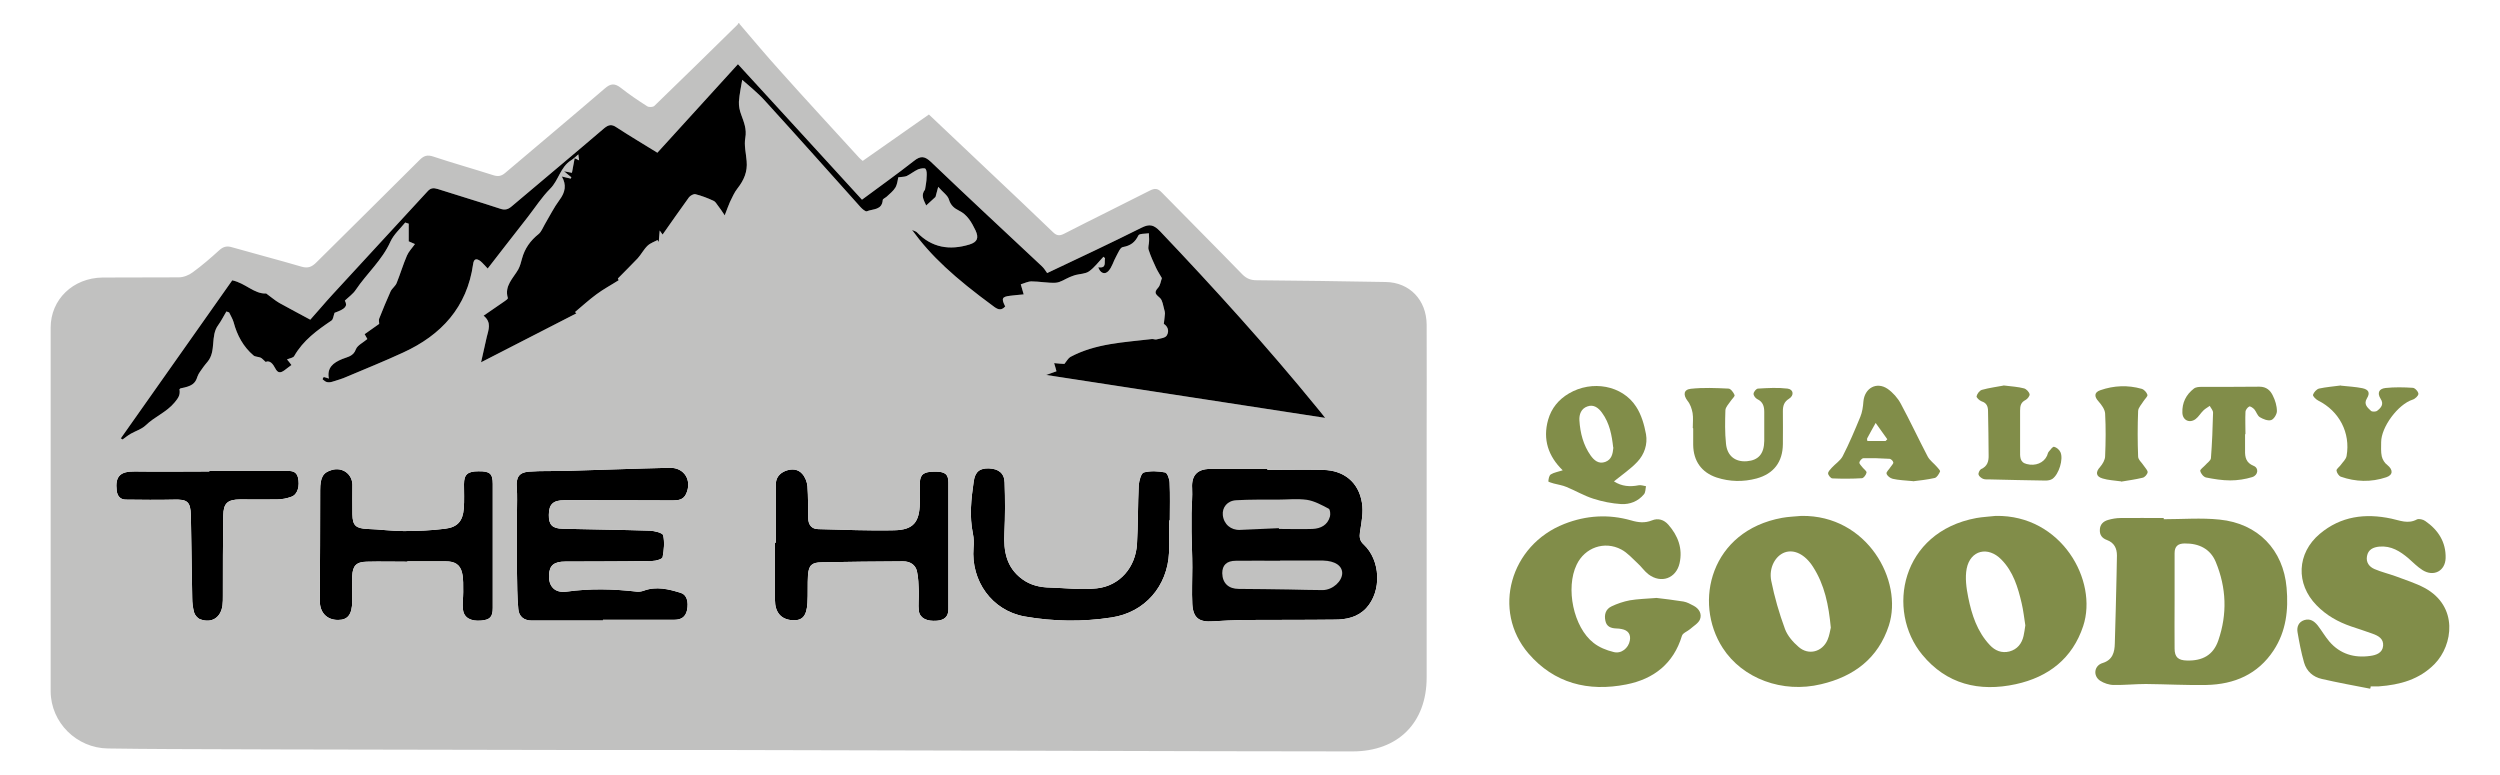
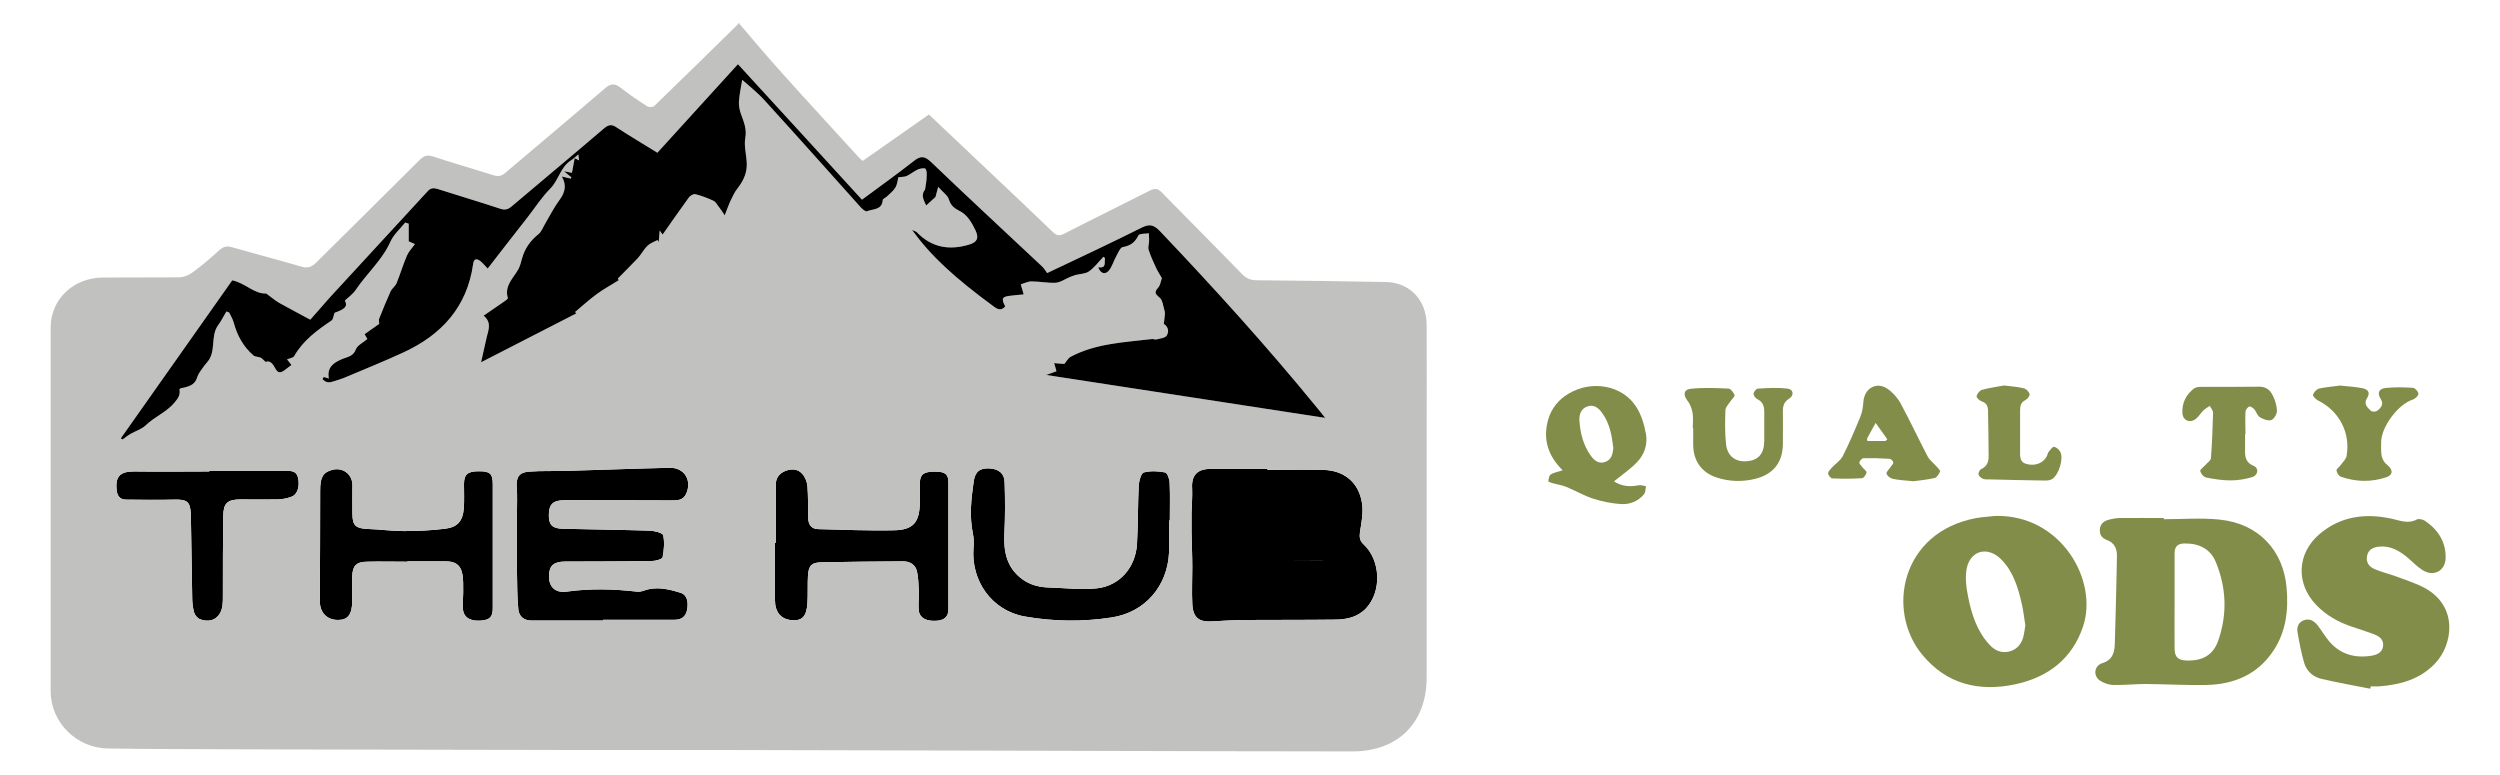
<svg xmlns="http://www.w3.org/2000/svg" viewBox="0 0 800 247.88" id="Layer_1">
  <path d="M405.59,150.37v-.31h-18.33c-4.22,0-6.03,2.17-5.78,6.15.12,2.61-.12,5.28-.19,7.95v6.03c.06,3.79.25,7.52.25,11.31s-.19,7.89,0,11.8c.25,4.47,2.17,5.84,6.58,5.53,3.17-.19,6.34-.37,9.5-.43,9.81-.06,19.63,0,29.44-.12,3.79,0,7.39-.75,10.13-3.67,5.03-5.47,4.6-15.34-.81-20.38-1.24-1.12-1.43-2.3-1.18-4.04.5-3.04,1.12-6.34.62-9.32-1.06-6.58-5.78-10.37-12.42-10.5-5.96-.12-11.93,0-17.83,0Z" />
  <path d="M192.95,198.64v-.31h22.86c2.05,0,3.54-.81,4.04-3.04.56-2.8-.12-5.03-2.05-5.59-3.85-1.18-7.76-2.17-11.8-.68-.68.25-1.49.37-2.17.31-7.52-.87-15.03-1.06-22.55,0-3.73.5-5.78-1.68-5.59-5.34.12-3.04,1.55-4.29,5.22-4.29,9.32-.06,18.64,0,27.89-.19,1.12,0,3.11-.62,3.23-1.18.43-2.3.68-4.78.19-7.02-.19-.81-2.8-1.43-4.29-1.49-9.32-.31-18.57-.37-27.89-.62-3.29-.06-4.47-1.3-4.41-4.41,0-3.42,1.37-4.72,4.97-4.72,11.55,0,23.17,0,34.72.06,1.74,0,3.35-.19,4.22-2.05,1.99-4.29-.5-8.45-5.16-8.39-11.06.25-22.05.68-33.11.99-4.04.12-8.01-.06-12.05.25-3.17.25-4.1,1.86-3.85,4.97.19,2.73.06,5.53.06,8.26v18.76c.06,3.98.06,8.01.43,11.99.19,2.36,1.8,3.67,4.29,3.67h22.86l-.06.06Z" />
  <path d="M248.18,173.67h-.19v18.33c0,3.85,1.86,6.21,5.47,6.46,3.23.25,4.66-1.24,4.91-5.47.19-2.98,0-6.03.19-9.01.25-3.11,1.24-3.98,4.29-4.04,8.7-.19,17.46-.25,26.15-.31,2.17,0,3.91,1.06,4.41,3.11.5,2.11.5,4.41.62,6.58.06,2.05-.25,4.16,0,6.21.37,2.36,2.61,3.35,5.78,3.11,2.24-.19,3.67-1.18,3.67-3.6v-40.69c0-2.67-1.12-3.48-4.41-3.42-3.42,0-4.6.81-4.72,3.48-.06,2.17,0,4.35,0,6.52-.12,6.15-2.05,8.63-8.2,8.76-8.08.19-16.21-.19-24.29-.37-2.11,0-3.17-1.37-3.23-3.42-.06-3.42,0-6.9-.25-10.31-.12-1.37-.75-2.98-1.68-3.98-1.37-1.55-3.35-1.68-5.34-.93-1.99.81-3.11,2.24-3.11,4.41v18.64l-.06-.06Z" />
  <path d="M130.34,179.88v-.25h12.3c2.86,0,4.6.99,5.22,3.67.5,1.99.31,4.1.37,6.15,0,1.93-.31,3.85-.06,5.71.31,2.55,2.55,3.73,5.84,3.42,2.8-.25,3.67-1.18,3.67-4.04v-39.69c0-3.29-.93-4.1-4.6-4.04-3.48,0-4.6,1.06-4.6,4.1,0,2.61.12,5.22-.06,7.76-.31,4.04-1.99,6.03-5.96,6.52-4.41.56-8.82.75-13.23.75-3.91,0-7.83-.56-11.74-.68-3.6-.19-4.66-1.06-4.72-4.66-.06-3.17,0-6.4,0-9.57-.12-3.42-3.23-5.59-6.52-4.66-2.86.81-3.79,2.3-3.79,6.52,0,11.8-.06,23.61-.12,35.41,0,3.73,2.24,6.09,5.84,6.09,3.11,0,4.47-1.74,4.53-5.9,0-2.67-.06-5.34,0-8.08.12-3.35,1.3-4.6,4.6-4.66,4.35-.12,8.7,0,13.05,0v.12Z" />
  <path d="M374.09,166.58h.25c0-4.04.12-8.08-.06-12.05,0-1.18-.75-3.23-1.43-3.35-2.24-.43-4.66-.56-6.83,0-.87.25-1.49,2.61-1.62,4.04-.31,6.27-.19,12.55-.56,18.82-.43,7.45-5.47,13.42-12.86,14.23-4.91.56-10-.12-14.97-.25-3.23-.06-6.27-.75-8.95-2.73-5.03-3.73-5.96-8.95-5.65-14.78.25-5.34.25-10.68.06-16.09-.06-2.98-1.93-4.41-4.97-4.53-2.98-.12-4.47,1.06-4.91,4.16-.81,5.59-1.43,11.12-.25,16.77.31,1.43.31,3.04.19,4.47-.87,10.62,5.9,20.13,16.4,21.99,9.19,1.62,18.57,1.74,27.77.31,10.68-1.62,17.89-10,18.39-20.75.12-3.42,0-6.9,0-10.31v.06Z" />
  <path d="M66.98,150.62v.25c-7.95,0-15.9.12-23.85,0-4.72-.06-6.34,1.55-5.78,6.21.25,1.8,1.24,2.8,2.98,2.8,5.09.06,10.19.12,15.28,0,4.35-.12,5.34.62,5.47,5.03.19,8.82.25,17.58.43,26.4,0,1.55.19,3.17.62,4.72.25.81,1.06,1.8,1.86,2.11,3.73,1.43,6.71-.5,7.21-4.47.12-.99.12-1.99.12-2.98,0-8.57,0-17.08.12-25.66.06-4.04,1.37-5.16,5.4-5.22,3.91,0,7.89.06,11.8,0,1.55,0,3.17-.31,4.66-.87,1.99-.75,2.67-3.48,2.05-6.15-.5-2.05-2.05-2.11-3.73-2.11h-24.6l-.06-.06Z" />
  <path style="fill:#818d49;" d="M692.39,166.15c5.96,0,11.99-.5,17.89.12,12.3,1.24,20.38,9.69,21.43,21.8.62,7.08-.12,13.91-4.16,20.06-5.03,7.64-12.55,10.87-21.49,11.06-6.46.12-12.92-.25-19.38-.31-3.42,0-6.83.37-10.25.31-1.49,0-3.17-.56-4.41-1.37-2.36-1.62-1.86-4.85.81-5.65,3.23-.99,3.85-3.48,3.91-6.27.25-7.27.37-14.54.56-21.8,0-2.11.12-4.22.12-6.34,0-2.3-.87-4.1-3.23-4.97-1.49-.56-2.3-1.55-2.24-3.17,0-1.8,1.12-2.8,2.61-3.23,1.24-.37,2.67-.62,3.98-.62,4.6-.06,9.26,0,13.85,0v.43-.06ZM695.87,192.3h0c0,5.09-.06,10.13,0,15.22,0,2.8,1.18,3.79,3.98,3.85,4.97.12,8.39-1.74,10-6.4,2.92-8.45,2.61-16.9-.81-25.16-1.74-4.16-5.34-5.96-9.94-5.9-2.17,0-3.23.93-3.23,3.11v15.28Z" />
-   <path style="fill:#818d49;" d="M576.48,165.09c21-.31,32.61,20.69,27.95,35.1-3.42,10.44-11.12,16.28-21.68,18.76-12.36,2.98-25.16-1.8-31.49-11.62-9.5-14.72-3.79-37.46,19.01-41.62,2.05-.37,4.1-.43,6.15-.62h.06ZM585.86,200.87c-.68-7.27-1.99-13.73-5.71-19.51-2.55-3.98-6.03-5.65-9.01-4.6-2.98,1.06-5.16,4.85-4.35,9.07,1.06,5.28,2.55,10.44,4.41,15.47.81,2.17,2.55,4.16,4.35,5.71,3.17,2.8,7.58,1.62,9.26-2.24.62-1.43.81-2.98,1.06-3.98v.06Z" />
  <path style="fill:#818d49;" d="M638.66,165.09c20.93-.37,32.8,20.62,27.95,35.28-3.42,10.31-11.06,16.28-21.56,18.57-11.74,2.55-22.18,0-29.94-9.44-11.62-14.1-6.83-39.26,17.33-43.73,2.05-.37,4.1-.43,6.15-.68h.06ZM648.1,200.07c-.37-2.3-.62-4.72-1.18-7.08-1.18-5.03-2.67-10.06-6.46-13.91-4.29-4.41-9.94-3.04-11.12,2.86-.56,2.92-.12,6.21.5,9.26,1.12,5.53,2.86,10.93,6.9,15.22,1.68,1.8,3.79,2.67,6.27,2.05,2.55-.68,3.98-2.55,4.53-4.97.25-1.06.37-2.17.56-3.35v-.06Z" />
-   <path style="fill:#818d49;" d="M529.83,191.31c2.61.31,5.78.68,8.88,1.18,1.12.19,2.24.81,3.29,1.37,1.74.93,2.67,2.61,1.99,4.35-.5,1.24-2.05,2.11-3.17,3.11-.87.75-2.36,1.24-2.61,2.17-2.67,8.82-8.95,13.79-17.77,15.53-12.24,2.42-23.11-.37-31.31-9.88-11.8-13.73-5.9-34.72,11.49-41.5,6.96-2.73,14.1-3.17,21.31-1.12,2.3.68,4.41.93,6.71,0,1.99-.81,3.85-.19,5.22,1.37,3.11,3.54,4.66,7.64,3.6,12.36-1.12,4.85-5.9,6.58-9.94,3.54-1.3-.99-2.24-2.42-3.48-3.54-1.68-1.55-3.23-3.35-5.22-4.41-5.4-2.86-11.68-.62-14.29,4.85-3.6,7.45-1.06,20,5.4,25.03,1.8,1.43,4.1,2.36,6.4,2.92,2.48.68,4.78-1.24,5.22-3.67.37-1.99-.56-3.29-2.61-3.67-.56-.12-1.12-.19-1.68-.19-1.74-.06-3.17-.56-3.54-2.48-.43-1.99.12-3.73,1.99-4.6,1.8-.87,3.85-1.55,5.84-1.93,2.55-.43,5.22-.5,8.45-.75l-.19-.06Z" />
  <path style="fill:#818d49;" d="M758.43,220.38c-5.16-.99-10.25-1.93-15.41-3.11-2.86-.62-4.91-2.48-5.71-5.22-.93-3.23-1.55-6.52-2.11-9.81-.25-1.62.31-3.17,2.11-3.79,1.93-.62,3.23.31,4.35,1.68,1.3,1.68,2.36,3.54,3.73,5.16,3.42,3.98,7.95,5.34,13.11,4.6,1.93-.25,3.91-.99,4.1-3.23.19-2.3-1.55-3.23-3.48-3.91-2.24-.81-4.53-1.55-6.77-2.3-4.16-1.43-7.95-3.54-11.06-6.77-6.71-6.83-6.34-16.65,1.06-22.86,6.71-5.65,14.54-6.65,22.92-4.85,2.67.56,5.28,1.8,8.14.25.62-.31,1.99,0,2.67.5,4.16,2.86,6.65,6.77,6.52,11.86-.12,4.16-3.85,6.09-7.39,3.85-1.68-1.06-3.04-2.48-4.53-3.79-2.67-2.24-5.47-4.04-9.26-3.73-1.99.19-3.6.93-3.98,3.04-.37,1.99.68,3.42,2.42,4.16,2.17.93,4.53,1.49,6.77,2.3,3.11,1.18,6.34,2.17,9.26,3.73,10.87,5.9,9.07,18.26,3.23,24.29-4.91,5.03-11.12,6.71-17.89,7.21h-2.61c0,.19-.06.43-.12.62l-.06.12Z" />
  <path style="fill:#818d49;" d="M516.47,154.04c2.48,1.62,5.16,1.8,7.95,1.24.75-.12,1.55.19,2.3.31-.19.87-.12,1.99-.68,2.61-1.86,2.24-4.47,3.23-7.21,3.11-3.04-.19-6.15-.81-9.01-1.74-2.92-.93-5.65-2.55-8.51-3.73-1.3-.56-2.73-.75-4.1-1.12-.62-.19-1.74-.5-1.74-.68.06-.81.25-1.93.81-2.24.99-.62,2.3-.81,3.79-1.3-4.6-4.47-6.46-9.88-4.66-16.21,1.06-3.67,3.35-6.46,6.65-8.39,7.39-4.35,17.08-2.61,21.49,4.22,1.68,2.55,2.61,5.78,3.17,8.82.56,3.23-.5,6.46-2.8,8.88-2.11,2.24-4.78,4.04-7.45,6.21ZM516.22,143.17c-.43-3.85-1.12-7.76-3.6-11.12-1.12-1.55-2.67-2.73-4.66-1.99-1.99.68-2.67,2.55-2.55,4.47.25,4.04,1.24,7.89,3.6,11.24,1.12,1.55,2.55,2.8,4.66,2.05,2.05-.75,2.42-2.55,2.61-4.6l-.06-.06Z" />
  <path style="fill:#818d49;" d="M541.69,136.95c0-1.62.19-3.23-.06-4.78-.25-1.37-.75-2.86-1.62-3.91-1.43-1.86-1.3-3.6,1.06-3.85,3.98-.43,8.01-.25,12.05-.06.68,0,1.62,1.24,1.93,2.05.19.43-.81,1.24-1.24,1.93-.62.93-1.62,1.93-1.68,2.92-.12,3.6-.19,7.21.19,10.75.37,3.91,2.98,5.9,6.71,5.59,3.67-.31,5.47-2.36,5.53-6.46v-9.32c0-1.8-.43-3.23-2.24-4.1-.56-.25-1.24-1.18-1.18-1.74.06-.62.87-1.62,1.43-1.62,3.17-.19,6.34-.37,9.44,0,1.93.25,2.17,2.17.5,3.23-1.62.99-1.99,2.3-1.99,3.98.06,3.54,0,7.02,0,10.56-.06,5.71-2.92,9.5-8.45,11-4.22,1.12-8.51,1.06-12.73-.31-4.85-1.62-7.45-5.28-7.52-10.44v-5.28l-.12-.12Z" />
  <path style="fill:#818d49;" d="M612.2,153.97c-2.61-.25-4.6-.31-6.52-.75-.81-.19-1.8-.93-1.99-1.68-.12-.56.87-1.37,1.3-2.11.31-.5.93-1.06.87-1.43-.06-.5-.75-1.18-1.24-1.18-2.8-.19-5.59-.25-8.32-.19-.5,0-1.24.87-1.3,1.37-.06.43.62,1.06.99,1.55.43.56,1.37,1.18,1.3,1.68-.12.68-.93,1.8-1.49,1.8-3.17.19-6.27.19-9.44.06-.5,0-1.37-1.06-1.37-1.62s.68-1.24,1.18-1.8c1.12-1.24,2.73-2.24,3.48-3.67,2.11-4.1,3.91-8.39,5.65-12.61.62-1.49.87-3.23.99-4.91.37-4.29,4.22-6.46,7.76-4.04,1.68,1.18,3.23,2.92,4.22,4.78,2.98,5.53,5.65,11.24,8.57,16.83.68,1.3,2.05,2.24,3.04,3.42.37.43,1.06,1.12.93,1.43-.37.81-.99,1.86-1.68,2.05-2.48.56-4.97.81-6.96,1.06v-.06ZM597.6,141.12h5.78s.37-.37.56-.56c-1.24-1.74-2.48-3.48-3.73-5.22-.93,1.68-1.86,3.29-2.73,4.97-.06.19,0,.43.06.75l.06.06Z" />
  <path style="fill:#818d49;" d="M718.42,138.82v5.28c-.06,2.24.31,3.98,2.73,4.97,1.74.68,1.49,2.98-.43,3.6-2.24.68-4.66,1.06-7.02,1.06-2.61,0-5.22-.43-7.76-.93-.81-.19-1.68-1.24-1.86-2.11-.12-.43,1.06-1.24,1.62-1.86.62-.75,1.74-1.43,1.8-2.24.37-4.85.56-9.69.68-14.54,0-.75-.68-1.43-1.06-2.17-.68.5-1.43.87-1.99,1.43-.93.87-1.55,2.05-2.55,2.8-1.93,1.43-4.16.37-4.22-2.05-.12-3.17,1.18-5.78,3.67-7.7.62-.5,1.62-.56,2.42-.56,6.21,0,12.42,0,18.57-.06,2.24,0,3.48,1.18,4.29,2.86.75,1.49,1.3,3.29,1.3,4.97,0,.99-.99,2.61-1.86,2.86-1.06.31-2.55-.31-3.6-.93-.81-.5-1.12-1.74-1.74-2.48-.43-.5-1.37-1.12-1.68-.93-.56.31-1.18,1.12-1.18,1.74-.12,2.36,0,4.78,0,7.21h0l-.12-.19Z" />
  <path style="fill:#818d49;" d="M749.11,123.41c2.36.25,4.66.37,6.83.81,2.05.43,2.55,1.49,1.49,3.23-1.18,1.93.19,2.98,1.3,4.04.37.31,1.55.31,1.99-.06,1.18-.93,2.24-2.05,1.06-3.85-1.12-1.8-.56-3.17,1.55-3.42,2.92-.31,5.84-.25,8.76-.06.68,0,1.8,1.24,1.8,1.93,0,.62-1.06,1.62-1.86,1.86-4.66,1.49-10.06,8.76-10.06,13.6,0,1.49-.12,3.11.19,4.53.25,1.06.93,2.17,1.8,2.8,1.86,1.49,1.86,3.17-.37,3.91-4.85,1.62-9.75,1.49-14.54-.19-.62-.25-1.3-1.24-1.37-1.99,0-.5.87-1.12,1.3-1.68.68-.99,1.74-1.86,1.93-2.98,1.3-7.39-2.36-14.35-9.07-17.7-.75-.37-1.8-1.43-1.68-1.86.25-.81,1.18-1.8,1.93-1.99,2.3-.5,4.72-.68,6.96-.99l.06.06Z" />
  <path style="fill:#818d49;" d="M641.21,123.35c2.55.31,4.6.43,6.46.93.75.19,1.62,1.12,1.8,1.86.12.5-.68,1.55-1.3,1.86-1.49.75-1.74,1.86-1.74,3.35v12.92c0,1.74-.19,3.67,2.11,4.22,2.8.75,5.47-.37,6.52-2.67.19-.43.25-.99.56-1.3.5-.62,1.3-1.68,1.68-1.55.81.19,1.68.93,2.05,1.74.99,2.24-.5,7.02-2.55,8.51-.62.43-1.49.56-2.24.56-5.96-.06-11.93-.25-17.89-.37-.75,0-1.49.06-2.11-.19-.56-.25-1.3-.81-1.43-1.37-.12-.5.37-1.49.81-1.74,2.05-.87,2.48-2.55,2.42-4.47,0-4.72-.12-9.38-.19-14.1,0-1.43-.43-2.61-2.05-3.11-.68-.25-1.68-1.18-1.62-1.62.19-.81.93-1.8,1.68-2.05,2.42-.68,4.97-.99,6.9-1.37l.12-.06Z" />
-   <path style="fill:#818d49;" d="M678.73,154.04c-2.11-.31-4.1-.37-5.9-.93-2.17-.62-2.3-2.05-.81-3.67.81-.93,1.62-2.3,1.62-3.48.19-4.53.25-9.07,0-13.6-.06-1.37-1.18-2.86-2.11-3.91-1.43-1.55-1.43-2.92.62-3.6,4.29-1.49,8.76-1.68,13.17-.43.75.19,1.62,1.12,1.86,1.93.12.5-.81,1.3-1.24,1.99-.62,1.06-1.68,2.05-1.74,3.17-.19,4.85-.19,9.69,0,14.6,0,.99,1.24,1.99,1.86,2.98.43.68,1.24,1.43,1.18,2.05-.12.68-.93,1.62-1.62,1.74-2.3.56-4.66.87-6.83,1.24l-.06-.06Z" />
  <path style="fill:#c1c1c0;" d="M236.56,7.56c4.35,5.09,8.63,10.19,13.11,15.16,8.32,9.32,16.83,18.51,25.22,27.71.31.37.75.68,1.18,1.06,7.08-4.97,14.04-9.88,21.18-14.85,6.52,6.21,13.05,12.36,19.57,18.51,6.71,6.34,13.42,12.67,20.06,19.07,1.18,1.18,2.11,1.37,3.67.56,9.07-4.66,18.26-9.13,27.39-13.79,1.62-.81,2.55-.75,3.85.62,8.57,8.76,17.21,17.39,25.78,26.21,1.37,1.37,2.73,1.86,4.6,1.86,13.73.12,27.52.31,41.25.56,7.64.12,13.05,5.71,13.11,13.67.06,11.74,0,23.48,0,35.22v77.65c0,14.54-9.19,23.67-23.73,23.67-30.69,0-61.37-.12-92.06-.19-35.04-.06-70.07-.19-105.17-.25-36.4,0-72.8,0-109.21-.12-23.92,0-47.77-.12-71.69-.19-6.71,0-13.42-.12-20.13-.19-10-.12-18.26-8.26-18.33-18.26v-116.41c0-9.01,7.14-15.9,16.59-16.03,8.14-.06,16.28,0,24.41-.06,1.49,0,3.23-.68,4.47-1.62,2.98-2.17,5.78-4.6,8.51-7.08,1.24-1.12,2.42-1.43,4.04-.93,7.39,2.11,14.85,4.04,22.24,6.21,2.11.62,3.35.06,4.78-1.37,11-10.93,22.05-21.8,33.05-32.8,1.37-1.37,2.48-1.68,4.35-1.06,6.34,2.11,12.8,3.91,19.19,5.96,1.55.5,2.61.31,3.85-.75,10.62-9.01,21.31-17.95,31.87-27.02,1.86-1.62,3.17-1.68,5.09-.19,2.67,2.11,5.53,4.04,8.45,5.9.56.37,1.86.31,2.3-.12,8.95-8.63,17.77-17.33,26.65-26.03.12-.12.12-.31.19-.43h.5l-.19.12ZM57.72,124.28c3.73-.68,4.78-1.55,5.47-3.79.37-1.12,1.24-2.05,1.93-3.11.37-.56.87-1.06,1.3-1.62,2.86-3.42.81-8.26,3.42-11.74.99-1.37,1.74-2.92,2.61-4.35.31.12.56.19.87.31.5,1.06,1.12,2.05,1.43,3.11,1.12,4.22,3.11,7.89,6.4,10.68.56.43,1.49.37,2.24.68.56.25.93.81,1.62,1.37,1.37-.62,2.36.68,3.04,1.99.81,1.62,1.68,1.62,2.98.68.68-.56,1.43-1.06,2.24-1.68-.56-.75-.99-1.3-1.43-1.8.87-.37,1.99-.5,2.3-1.06,2.86-5.03,7.33-8.26,11.93-11.37.56-.37.62-1.49.99-2.48,3.6-1.3,4.22-2.17,3.29-3.91,1.24-1.18,2.61-2.11,3.48-3.42,3.54-5.28,8.45-9.5,11.12-15.47,1.06-2.3,3.11-4.1,4.72-6.09.37.12.75.25,1.12.37v5.65c.68.31,1.49.62,1.99.87-.87,1.24-1.99,2.36-2.55,3.67-1.24,2.86-2.11,5.84-3.29,8.76-.37.99-1.43,1.68-1.93,2.67-1.3,2.86-2.48,5.78-3.67,8.76-.19.43,0,1.06,0,1.68-1.43.99-3.04,2.17-4.66,3.29.37.68.62,1.12.87,1.55-1.37,1.18-3.17,1.99-3.67,3.29-.81,2.3-2.73,2.42-4.35,3.11-2.92,1.18-4.97,2.8-4.29,6.27-.62-.19-1.12-.43-1.62-.5-.12,0-.43.68-.37.75.43.37.87.75,1.37.87.56.12,1.18.06,1.74-.12,1.55-.5,3.17-.93,4.66-1.62,6.03-2.55,12.05-4.97,17.95-7.7,12.24-5.59,20.5-14.54,22.43-28.33.25-1.86,1.18-1.8,2.36-.93.81.68,1.49,1.55,2.3,2.36,1.93-2.48,3.79-4.85,5.59-7.21,2.42-3.11,4.85-6.21,7.27-9.32,2.36-3.04,4.47-6.34,7.14-9.01,2.73-2.73,3.23-6.9,6.65-9.07.81-.5,1.49-1.18,2.36-1.93.06.62.12,1.18.25,1.93-.56-.31-.93-.43-1.43-.68-.31,1.68-.56,3.17-.87,4.66-.68-.12-1.3-.25-2.55-.5,1.12.93,1.74,1.43,2.36,1.93-.06.12-.12.31-.19.43-.93-.25-1.8-.43-2.86-.68,1.55,2.67,1.12,5.03-.75,7.52-1.8,2.42-3.17,5.22-4.72,7.83-.62,1.06-1.06,2.3-1.93,3.04-2.67,2.11-4.47,4.66-5.34,7.89-.31,1.18-.62,2.36-1.18,3.42-1.62,2.86-4.53,5.28-3.35,9.19.06.25-.68.81-1.18,1.12-2.11,1.43-4.16,2.86-6.58,4.53,2.67,2.17,1.55,4.53.99,6.9-.56,2.42-1.06,4.85-1.8,8.01,10.68-5.47,20.56-10.56,30.5-15.65-.12-.12-.31-.31-.43-.43,2.3-1.93,4.47-3.91,6.83-5.65,2.24-1.68,4.72-2.98,7.14-4.53,0,0-.31-.62-.25-.56,2.3-2.36,4.35-4.35,6.34-6.46,1.12-1.24,1.93-2.86,3.17-4.04.93-.87,2.3-1.3,3.42-1.93-.31-.31-.62-.62-.93-.93.25.43.56.87,1.06,1.68.12-1.43.19-2.42.31-3.67.43.62.68.93.93,1.3,2.86-4.04,5.59-8.01,8.45-11.93.43-.56,1.49-1.12,2.05-.99,1.99.5,3.91,1.24,5.78,2.11.62.25.99.99,1.43,1.55.62.81,1.24,1.68,2.17,3.11.75-1.93,1.18-3.17,1.68-4.29.75-1.49,1.37-3.04,2.42-4.35,2.05-2.61,3.23-5.34,2.92-8.7-.19-2.48-.87-5.09-.43-7.45.5-2.8-.43-4.97-1.3-7.39-.5-1.3-.81-2.8-.75-4.16.19-2.67.81-5.34,1.06-7.02,1.99,1.8,4.97,4.1,7.39,6.83,10.25,11.24,20.31,22.55,30.44,33.86.56.62,1.62,1.55,2.05,1.37,1.93-.81,4.85-.31,5.09-3.6,0-.37.81-.68,1.24-1.06.99-.93,2.11-1.8,2.8-2.92.62-1.06.75-2.48.93-3.29,1.24-.19,2.05-.12,2.73-.43,1.24-.62,2.36-1.55,3.6-2.11.75-.31,2.11-.5,2.36-.19.5.62.43,1.74.37,2.67,0,1.37-.31,2.67-.5,3.98-1.49,1.86-.31,3.54.37,5.09.93-.87,1.86-1.68,2.98-2.73.12-.5.37-1.49.87-3.23,1.49,1.74,3.04,2.73,3.42,4.04.56,1.86,1.68,2.8,3.17,3.54,2.73,1.3,4.1,3.79,5.34,6.34,1.12,2.42.62,3.73-1.93,4.53-6.34,1.93-12.05,1.06-16.83-3.91-.31-.31-.75-.37-1.55-.75,6.03,8.32,13.42,15.16,26.28,24.6,1.43,1.06,2.42,1.12,3.54-.12-1.3-2.55-1.06-3.11,1.62-3.42,1.49-.19,2.92-.31,4.29-.43-.31-1.12-.62-2.17-.93-3.23,1.12-.31,2.24-.93,3.42-.93,2.61,0,5.22.56,7.76.43,1.55-.12,2.98-1.18,4.47-1.8.62-.25,1.24-.5,1.86-.68,1.49-.37,3.23-.37,4.35-1.18,1.74-1.24,3.04-3.04,4.6-4.66.19.19.37.31.5.5-.31,1.24.62,3.29-2.17,2.86.62,1.86,2.05,2.48,3.23,1.24s1.62-3.17,2.48-4.66c.62-1.12,1.3-2.92,2.17-3.04,2.48-.43,3.91-1.55,4.97-3.73.31-.62,2.17-.5,3.35-.68,0,.87.12,1.74.06,2.55,0,.93-.43,1.93-.12,2.8.62,1.93,1.49,3.85,2.36,5.71.56,1.18,1.3,2.3,1.86,3.29-.37.99-.5,2.36-1.24,3.11-1.55,1.68-.5,2.17.68,3.29.81.81.93,2.36,1.3,3.6.12.43.25.87.25,1.3-.06,1.06-.25,2.05-.37,3.35,1.06.62,1.93,2.11.93,3.73-.5.81-2.17.93-3.29,1.24-.43.12-.99-.19-1.49-.12-8.88,1.06-17.89,1.37-26.03,5.71-.68.37-1.12,1.24-1.93,2.24-.62,0-1.86-.12-3.29-.25.31.93.5,1.74.75,2.61-.99.37-1.86.68-3.29,1.18,30.13,4.66,59.63,9.19,89.27,13.73-.81-1.06-1.68-2.11-2.55-3.17-15.96-19.57-32.92-38.27-50.32-56.59-1.99-2.05-3.35-2.36-5.84-1.12-9.81,4.91-19.75,9.57-30.25,14.54-.43-.56-.93-1.49-1.68-2.17-11.86-11.12-23.79-22.18-35.53-33.42-1.93-1.8-3.23-2.05-5.4-.31-5.47,4.29-11.12,8.32-16.65,12.42-13.17-14.41-26.28-28.76-39.69-43.36-8.76,9.63-17.27,19.01-25.78,28.33-4.41-2.73-8.82-5.34-13.11-8.14-1.55-1.06-2.55-.81-3.91.31-9.81,8.39-19.75,16.65-29.57,24.97-1.24,1.06-2.24,1.3-3.79.75-6.58-2.17-13.29-4.16-19.88-6.27-1.37-.43-2.3-.37-3.29.75-10.13,11.06-20.38,22.05-30.5,33.11-2.36,2.55-4.6,5.28-7.02,7.95-3.42-1.86-6.65-3.54-9.88-5.34-1.43-.81-2.73-1.99-4.22-3.04-3.85.19-6.58-3.29-10.87-4.22-11.8,16.71-23.73,33.67-35.66,50.57l.56.37c.87-.62,1.68-1.3,2.55-1.8,1.62-.93,3.54-1.49,4.85-2.73,2.86-2.8,6.65-4.16,9.26-7.33,1.18-1.43,1.86-2.36,1.55-4.22l.31-.25ZM405.59,150.37v-.31h-18.33c-4.22,0-6.03,2.17-5.78,6.15.12,2.61-.12,5.28-.19,7.95v6.03c.06,3.79.25,7.52.25,11.31s-.19,7.89,0,11.8c.25,4.47,2.17,5.84,6.58,5.53,3.17-.19,6.34-.37,9.5-.43,9.81-.06,19.63,0,29.44-.12,3.79,0,7.39-.75,10.13-3.67,5.03-5.47,4.6-15.34-.81-20.38-1.24-1.12-1.43-2.3-1.18-4.04.5-3.04,1.12-6.34.62-9.32-1.06-6.58-5.78-10.37-12.42-10.5-5.96-.12-11.93,0-17.83,0ZM192.95,198.64v-.31h22.86c2.05,0,3.54-.81,4.04-3.04.56-2.8-.12-5.03-2.05-5.59-3.85-1.18-7.76-2.17-11.8-.68-.68.25-1.49.37-2.17.31-7.52-.87-15.03-1.06-22.55,0-3.73.5-5.78-1.68-5.59-5.34.12-3.04,1.55-4.29,5.22-4.29,9.32-.06,18.64,0,27.89-.19,1.12,0,3.11-.62,3.23-1.18.43-2.3.68-4.78.19-7.02-.19-.81-2.8-1.43-4.29-1.49-9.32-.31-18.57-.37-27.89-.62-3.29-.06-4.47-1.3-4.41-4.41,0-3.42,1.37-4.72,4.97-4.72,11.55,0,23.17,0,34.72.06,1.74,0,3.35-.19,4.22-2.05,1.99-4.29-.5-8.45-5.16-8.39-11.06.25-22.05.68-33.11.99-4.04.12-8.01-.06-12.05.25-3.17.25-4.1,1.86-3.85,4.97.19,2.73.06,5.53.06,8.26v18.76c.06,3.98.06,8.01.43,11.99.19,2.36,1.8,3.67,4.29,3.67h22.86l-.06.06ZM248.18,173.67h-.19v18.33c0,3.85,1.86,6.21,5.47,6.46,3.23.25,4.66-1.24,4.91-5.47.19-2.98,0-6.03.19-9.01.25-3.11,1.24-3.98,4.29-4.04,8.7-.19,17.46-.25,26.15-.31,2.17,0,3.91,1.06,4.41,3.11.5,2.11.5,4.41.62,6.58.06,2.05-.25,4.16,0,6.21.37,2.36,2.61,3.35,5.78,3.11,2.24-.19,3.67-1.18,3.67-3.6v-40.69c0-2.67-1.12-3.48-4.41-3.42-3.42,0-4.6.81-4.72,3.48-.06,2.17,0,4.35,0,6.52-.12,6.15-2.05,8.63-8.2,8.76-8.08.19-16.21-.19-24.29-.37-2.11,0-3.17-1.37-3.23-3.42-.06-3.42,0-6.9-.25-10.31-.12-1.37-.75-2.98-1.68-3.98-1.37-1.55-3.35-1.68-5.34-.93-1.99.81-3.11,2.24-3.11,4.41v18.64l-.06-.06ZM130.34,179.88v-.25h12.3c2.86,0,4.6.99,5.22,3.67.5,1.99.31,4.1.37,6.15,0,1.93-.31,3.85-.06,5.71.31,2.55,2.55,3.73,5.84,3.42,2.8-.25,3.67-1.18,3.67-4.04v-39.69c0-3.29-.93-4.1-4.6-4.04-3.48,0-4.6,1.06-4.6,4.1,0,2.61.12,5.22-.06,7.76-.31,4.04-1.99,6.03-5.96,6.52-4.41.56-8.82.75-13.23.75-3.91,0-7.83-.56-11.74-.68-3.6-.19-4.66-1.06-4.72-4.66-.06-3.17,0-6.4,0-9.57-.12-3.42-3.23-5.59-6.52-4.66-2.86.81-3.79,2.3-3.79,6.52,0,11.8-.06,23.61-.12,35.41,0,3.73,2.24,6.09,5.84,6.09,3.11,0,4.47-1.74,4.53-5.9,0-2.67-.06-5.34,0-8.08.12-3.35,1.3-4.6,4.6-4.66,4.35-.12,8.7,0,13.05,0v.12ZM374.09,166.58h.25c0-4.04.12-8.08-.06-12.05,0-1.18-.75-3.23-1.43-3.35-2.24-.43-4.66-.56-6.83,0-.87.25-1.49,2.61-1.62,4.04-.31,6.27-.19,12.55-.56,18.82-.43,7.45-5.47,13.42-12.86,14.23-4.91.56-10-.12-14.97-.25-3.23-.06-6.27-.75-8.95-2.73-5.03-3.73-5.96-8.95-5.65-14.78.25-5.34.25-10.68.06-16.09-.06-2.98-1.93-4.41-4.97-4.53-2.98-.12-4.47,1.06-4.91,4.16-.81,5.59-1.43,11.12-.25,16.77.31,1.43.31,3.04.19,4.47-.87,10.62,5.9,20.13,16.4,21.99,9.19,1.62,18.57,1.74,27.77.31,10.68-1.62,17.89-10,18.39-20.75.12-3.42,0-6.9,0-10.31v.06ZM66.98,150.62v.25c-7.95,0-15.9.12-23.85,0-4.72-.06-6.34,1.55-5.78,6.21.25,1.8,1.24,2.8,2.98,2.8,5.09.06,10.19.12,15.28,0,4.35-.12,5.34.62,5.47,5.03.19,8.82.25,17.58.43,26.4,0,1.55.19,3.17.62,4.72.25.81,1.06,1.8,1.86,2.11,3.73,1.43,6.71-.5,7.21-4.47.12-.99.12-1.99.12-2.98,0-8.57,0-17.08.12-25.66.06-4.04,1.37-5.16,5.4-5.22,3.91,0,7.89.06,11.8,0,1.55,0,3.17-.31,4.66-.87,1.99-.75,2.67-3.48,2.05-6.15-.5-2.05-2.05-2.11-3.73-2.11h-24.6l-.06-.06Z" />
-   <path style="fill:#c1c1c0;" d="M409.63,179.38h13.79c3.79.12,6.03,1.62,6.09,3.98,0,2.61-2.98,5.4-6.21,5.47-3.6,0-7.21-.12-10.81-.19-5.34-.06-10.75-.19-16.09-.19-3.23,0-5.22-1.8-5.28-5.03,0-2.55,1.37-3.98,4.41-3.98,4.72-.06,9.38,0,14.1,0v-.06Z" />
-   <path style="fill:#c1c1c0;" d="M409.32,169.01c-4.16.19-8.39.37-12.55.56-2.86.12-5.16-1.8-5.47-4.72-.25-2.48,1.43-4.66,4.35-4.78,4.35-.25,8.7-.19,13.05-.19,3.17,0,6.4-.37,9.5.06,2.42.37,4.78,1.68,7.02,2.86.43.25.56,1.74.37,2.48-.75,2.73-2.92,3.85-5.53,3.98-3.6.12-7.21,0-10.81,0v-.19l.06-.06Z" />
+   <path style="fill:#c1c1c0;" d="M409.63,179.38h13.79v-.06Z" />
  <path d="M57.72,124.28c3.73-.68,4.78-1.55,5.47-3.79.37-1.12,1.24-2.05,1.93-3.11.37-.56.87-1.06,1.3-1.62,2.86-3.42.81-8.26,3.42-11.74.99-1.37,1.74-2.92,2.61-4.35.31.12.56.19.87.31.5,1.06,1.12,2.05,1.43,3.11,1.12,4.22,3.11,7.89,6.4,10.68.56.43,1.49.37,2.24.68.56.25.93.81,1.62,1.37,1.37-.62,2.36.68,3.04,1.99.81,1.62,1.68,1.62,2.98.68.68-.56,1.43-1.06,2.24-1.68-.56-.75-.99-1.3-1.43-1.8.87-.37,1.99-.5,2.3-1.06,2.86-5.03,7.33-8.26,11.93-11.37.56-.37.62-1.49.99-2.48,3.6-1.3,4.22-2.17,3.29-3.91,1.24-1.18,2.61-2.11,3.48-3.42,3.54-5.28,8.45-9.5,11.12-15.47,1.06-2.3,3.11-4.1,4.72-6.09.37.12.75.25,1.12.37v5.65c.68.31,1.49.62,1.99.87-.87,1.24-1.99,2.36-2.55,3.67-1.24,2.86-2.11,5.84-3.29,8.76-.37.99-1.43,1.68-1.93,2.67-1.3,2.86-2.48,5.78-3.67,8.76-.19.43,0,1.06,0,1.68-1.43.99-3.04,2.17-4.66,3.29.37.68.62,1.12.87,1.55-1.37,1.18-3.17,1.99-3.67,3.29-.81,2.3-2.73,2.42-4.35,3.11-2.92,1.18-4.97,2.8-4.29,6.27-.62-.19-1.12-.43-1.62-.5-.12,0-.43.68-.37.75.43.37.87.75,1.37.87.56.12,1.18.06,1.74-.12,1.55-.5,3.17-.93,4.66-1.62,6.03-2.55,12.05-4.97,17.95-7.7,12.24-5.59,20.5-14.54,22.43-28.33.25-1.86,1.18-1.8,2.36-.93.81.68,1.49,1.55,2.3,2.36,1.93-2.48,3.79-4.85,5.59-7.21,2.42-3.11,4.85-6.21,7.27-9.32,2.36-3.04,4.47-6.34,7.14-9.01,2.73-2.73,3.23-6.9,6.65-9.07.81-.5,1.49-1.18,2.36-1.93.06.62.12,1.18.25,1.93-.56-.31-.93-.43-1.43-.68-.31,1.68-.56,3.17-.87,4.66-.68-.12-1.3-.25-2.55-.5,1.12.93,1.74,1.43,2.36,1.93-.06.12-.12.31-.19.43-.93-.25-1.8-.43-2.86-.68,1.55,2.67,1.12,5.03-.75,7.52-1.8,2.42-3.17,5.22-4.72,7.83-.62,1.06-1.06,2.3-1.93,3.04-2.67,2.11-4.47,4.66-5.34,7.89-.31,1.18-.62,2.36-1.18,3.42-1.62,2.86-4.53,5.28-3.35,9.19.06.25-.68.81-1.18,1.12-2.11,1.43-4.16,2.86-6.58,4.53,2.67,2.17,1.55,4.53.99,6.9-.56,2.42-1.06,4.85-1.8,8.01,10.68-5.47,20.56-10.56,30.5-15.65-.12-.12-.31-.31-.43-.43,2.3-1.93,4.47-3.91,6.83-5.65,2.24-1.68,4.72-2.98,7.14-4.53,0,0-.31-.62-.25-.56,2.3-2.36,4.35-4.35,6.34-6.46,1.12-1.24,1.93-2.86,3.17-4.04.93-.87,2.3-1.3,3.42-1.93-.31-.31-.62-.62-.93-.93.25.43.56.87,1.06,1.68.12-1.43.19-2.42.31-3.67.43.62.68.93.93,1.3,2.86-4.04,5.59-8.01,8.45-11.93.43-.56,1.49-1.12,2.05-.99,1.99.5,3.91,1.24,5.78,2.11.62.25.99.99,1.43,1.55.62.81,1.24,1.68,2.17,3.11.75-1.93,1.18-3.17,1.68-4.29.75-1.49,1.37-3.04,2.42-4.35,2.05-2.61,3.23-5.34,2.92-8.7-.19-2.48-.87-5.09-.43-7.45.5-2.8-.43-4.97-1.3-7.39-.5-1.3-.81-2.8-.75-4.16.19-2.67.81-5.34,1.06-7.02,1.99,1.8,4.97,4.1,7.39,6.83,10.25,11.24,20.31,22.55,30.44,33.86.56.62,1.62,1.55,2.05,1.37,1.93-.81,4.85-.31,5.09-3.6,0-.37.81-.68,1.24-1.06.99-.93,2.11-1.8,2.8-2.92.62-1.06.75-2.48.93-3.29,1.24-.19,2.05-.12,2.73-.43,1.24-.62,2.36-1.55,3.6-2.11.75-.31,2.11-.5,2.36-.19.5.62.43,1.74.37,2.67,0,1.37-.31,2.67-.5,3.98-1.49,1.86-.31,3.54.37,5.09.93-.87,1.86-1.68,2.98-2.73.12-.5.37-1.49.87-3.23,1.49,1.74,3.04,2.73,3.42,4.04.56,1.86,1.68,2.8,3.17,3.54,2.73,1.3,4.1,3.79,5.34,6.34,1.12,2.42.62,3.73-1.93,4.53-6.34,1.93-12.05,1.06-16.83-3.91-.31-.31-.75-.37-1.55-.75,6.03,8.32,13.42,15.16,26.28,24.6,1.43,1.06,2.42,1.12,3.54-.12-1.3-2.55-1.06-3.11,1.62-3.42,1.49-.19,2.92-.31,4.29-.43-.31-1.12-.62-2.17-.93-3.23,1.12-.31,2.24-.93,3.42-.93,2.61,0,5.22.56,7.76.43,1.55-.12,2.98-1.18,4.47-1.8.62-.25,1.24-.5,1.86-.68,1.49-.37,3.23-.37,4.35-1.18,1.74-1.24,3.04-3.04,4.6-4.66.19.19.37.31.5.5-.31,1.24.62,3.29-2.17,2.86.62,1.86,2.05,2.48,3.23,1.24s1.62-3.17,2.48-4.66c.62-1.12,1.3-2.92,2.17-3.04,2.48-.43,3.91-1.55,4.97-3.73.31-.62,2.17-.5,3.35-.68,0,.87.12,1.74.06,2.55,0,.93-.43,1.93-.12,2.8.62,1.93,1.49,3.85,2.36,5.71.56,1.18,1.3,2.3,1.86,3.29-.37.99-.5,2.36-1.24,3.11-1.55,1.68-.5,2.17.68,3.29.81.81.93,2.36,1.3,3.6.12.43.25.87.25,1.3-.06,1.06-.25,2.05-.37,3.35,1.06.62,1.93,2.11.93,3.73-.5.81-2.17.93-3.29,1.24-.43.12-.99-.19-1.49-.12-8.88,1.06-17.89,1.37-26.03,5.71-.68.37-1.12,1.24-1.93,2.24-.62,0-1.86-.12-3.29-.25.31.93.5,1.74.75,2.61-.99.37-1.86.68-3.29,1.18,30.13,4.66,59.63,9.19,89.27,13.73-.81-1.06-1.68-2.11-2.55-3.17-15.96-19.57-32.92-38.27-50.32-56.59-1.99-2.05-3.35-2.36-5.84-1.12-9.81,4.91-19.75,9.57-30.25,14.54-.43-.56-.93-1.49-1.68-2.17-11.86-11.12-23.79-22.18-35.53-33.42-1.93-1.8-3.23-2.05-5.4-.31-5.47,4.29-11.12,8.32-16.65,12.42-13.17-14.41-26.28-28.76-39.69-43.36-8.76,9.63-17.27,19.01-25.78,28.33-4.41-2.73-8.82-5.34-13.11-8.14-1.55-1.06-2.55-.81-3.91.31-9.81,8.39-19.75,16.65-29.57,24.97-1.24,1.06-2.24,1.3-3.79.75-6.58-2.17-13.29-4.16-19.88-6.27-1.37-.43-2.3-.37-3.29.75-10.13,11.06-20.38,22.05-30.5,33.11-2.36,2.55-4.6,5.28-7.02,7.95-3.42-1.86-6.65-3.54-9.88-5.34-1.43-.81-2.73-1.99-4.22-3.04-3.85.19-6.58-3.29-10.87-4.22-11.8,16.71-23.73,33.67-35.66,50.57l.56.37c.87-.62,1.68-1.3,2.55-1.8,1.62-.93,3.54-1.49,4.85-2.73,2.86-2.8,6.65-4.16,9.26-7.33,1.18-1.43,1.86-2.36,1.55-4.22l.31-.25Z" />
</svg>